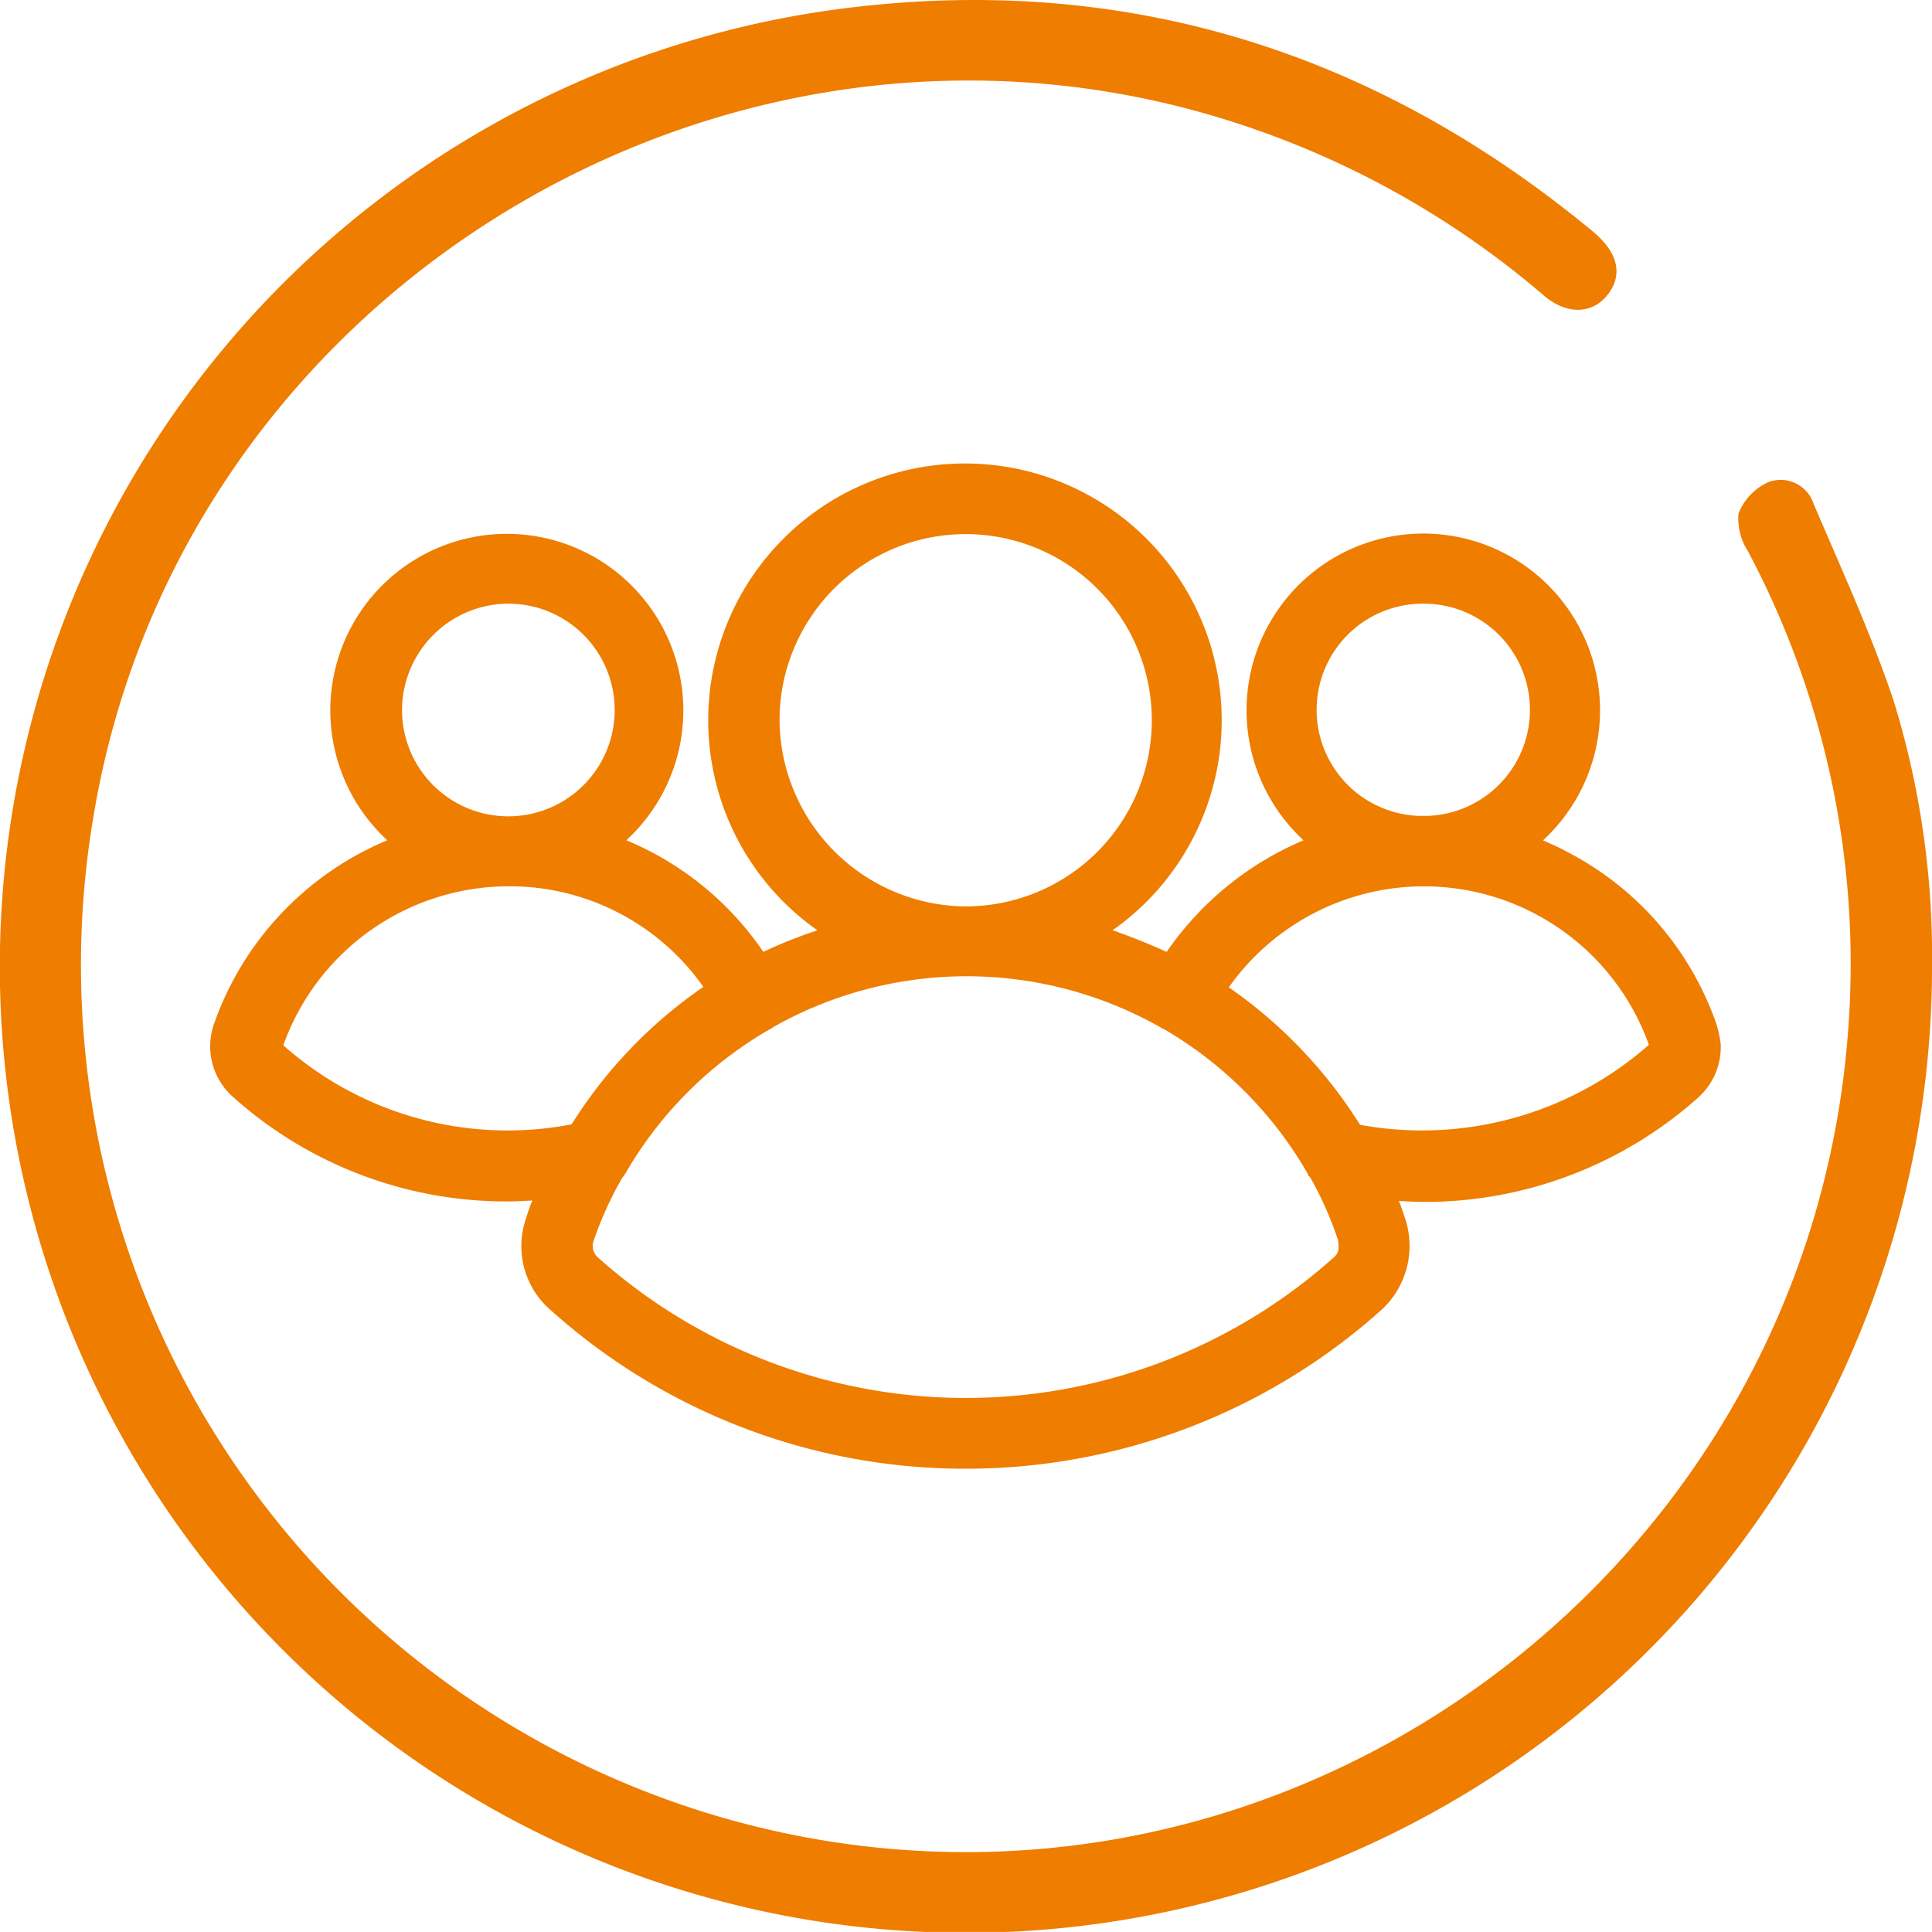
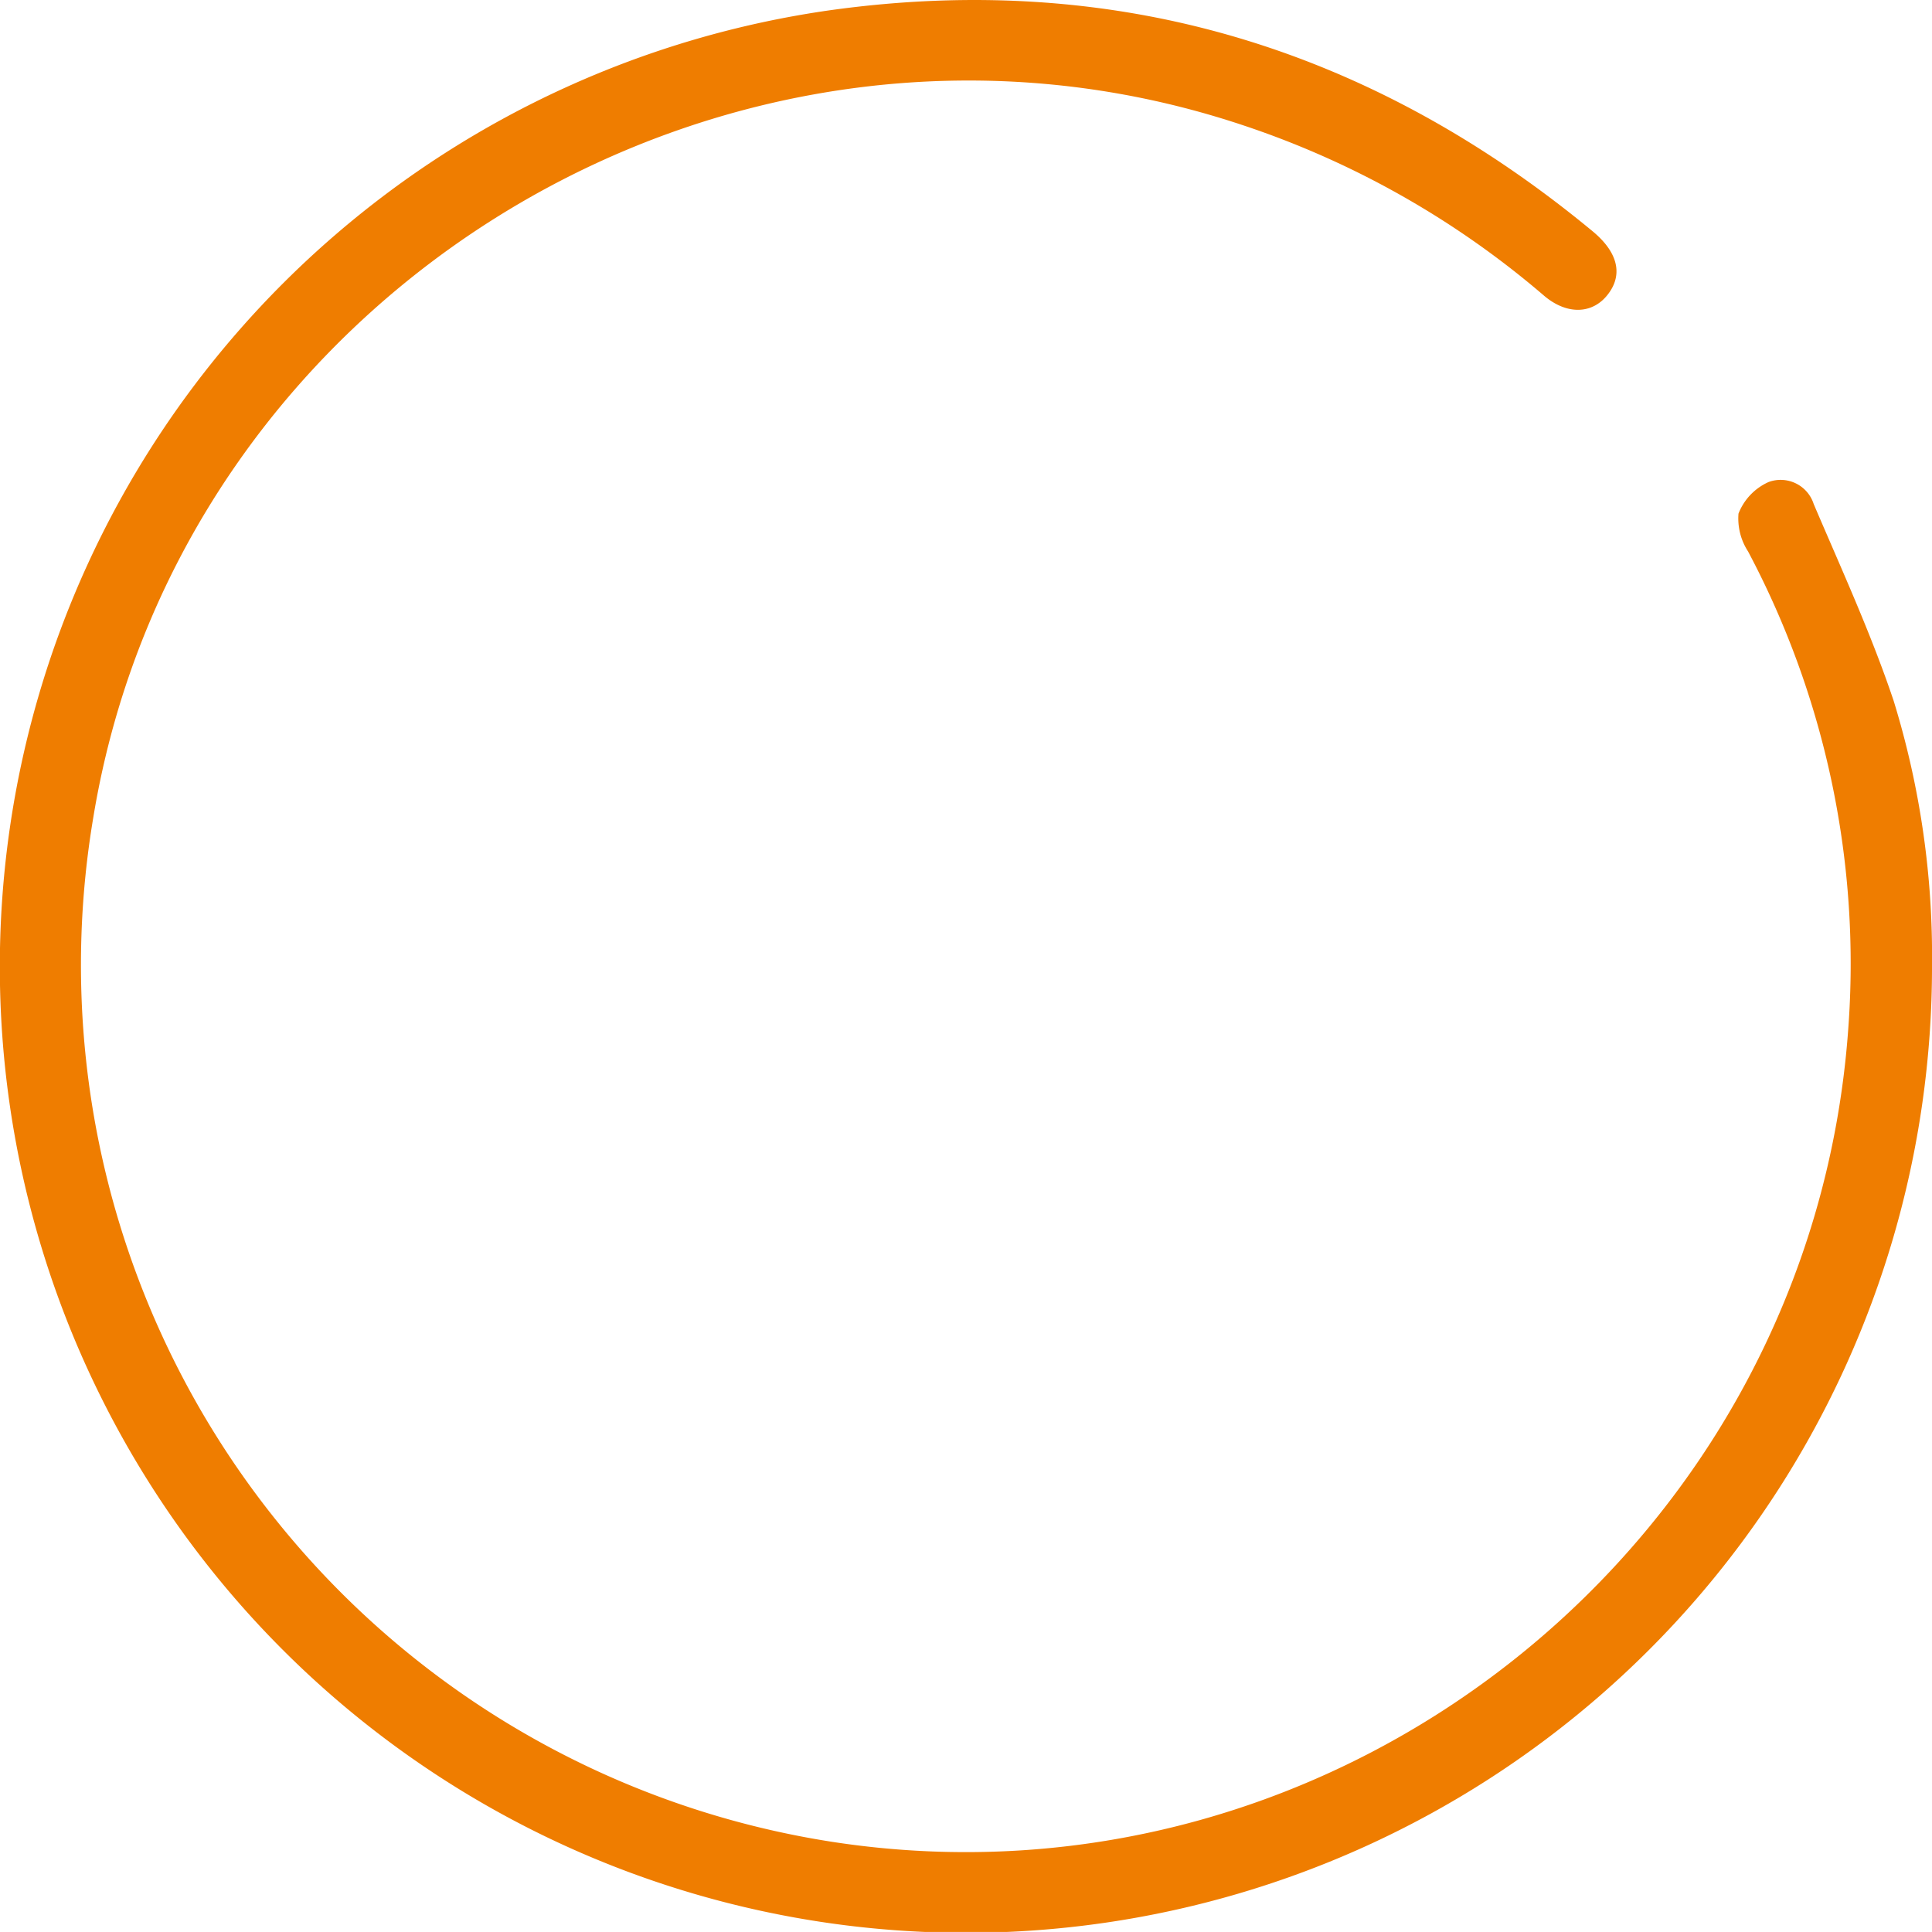
<svg xmlns="http://www.w3.org/2000/svg" width="125.588" height="125.585" viewBox="0 0 125.588 125.585">
  <g id="Group_414" data-name="Group 414" transform="translate(-0.001 0)">
    <path id="Path_16" data-name="Path 16" d="M207.74,140.221a62.8,62.8,0,1,1-71.614-62.086c18.557-2.584,35.122,2.429,49.569,14.385,1.681,1.4,1.962,2.865.934,4.141-1,1.245-2.647,1.277-4.11.031a58.249,58.249,0,0,0-19.491-11.053C129.9,74.523,93.843,96.194,88.207,130.662A57.686,57.686,0,0,0,136.25,197.2c32.973,5.075,63.612-19.4,66.04-52.776a57.149,57.149,0,0,0-6.507-31.105,3.936,3.936,0,0,1-.623-2.46,3.735,3.735,0,0,1,1.962-2.055,2.257,2.257,0,0,1,2.927,1.432c1.806,4.235,3.736,8.438,5.2,12.8A56.3,56.3,0,0,1,207.74,140.221Z" transform="translate(-82.15 -77.472)" fill="#ef7d00" />
    <g id="Group_60" data-name="Group 60" transform="translate(13.656 30.118)">
      <g id="Group_59" data-name="Group 59">
-         <path id="Path_18" data-name="Path 18" d="M224.211,212a6.839,6.839,0,0,0-.28-1.339,19.947,19.947,0,0,0-9.715-11.209c-.56-.311-1.09-.529-1.557-.747a11.489,11.489,0,1,0-15.568,0,20.465,20.465,0,0,0-8.9,7.255c-1.027-.467-2.086-.9-3.145-1.277a1.755,1.755,0,0,0-.374-.125,16.689,16.689,0,1,0-19.18,0,29.57,29.57,0,0,0-3.518,1.4,20.08,20.08,0,0,0-8.905-7.255,11.474,11.474,0,1,0-15.537,0,20.15,20.15,0,0,0-11.271,11.956,4.393,4.393,0,0,0,1.245,4.733,26.6,26.6,0,0,0,17.779,6.788h.031c.56,0,1.09-.031,1.65-.062a8.093,8.093,0,0,0-.4,1.121,5.483,5.483,0,0,0,1.588,6.009,40.3,40.3,0,0,0,26.964,10.306h.031A40.447,40.447,0,0,0,202.1,229.28a5.648,5.648,0,0,0,1.588-6.009c-.125-.374-.249-.747-.4-1.121.56.031,1.121.062,1.681.062a26.678,26.678,0,0,0,17.779-6.788,4.392,4.392,0,0,0,1.463-3.269Zm-19.336-28.677a6.9,6.9,0,0,1,.342,13.793h-.685a6.9,6.9,0,0,1,.342-13.793Zm-41.847,7.566A12.1,12.1,0,1,1,175.327,203h-.4A12.2,12.2,0,0,1,163.028,190.889ZM145.4,183.323a6.912,6.912,0,1,1-6.912,6.912A6.937,6.937,0,0,1,145.4,183.323ZM130.77,212.031a15.585,15.585,0,0,1,14.665-10.337,15.387,15.387,0,0,1,12.641,6.539,30.449,30.449,0,0,0-8.563,8.936A21.968,21.968,0,0,1,130.77,212.031Zm68.282,13.793h0a35.878,35.878,0,0,1-47.826,0,.989.989,0,0,1-.28-1.09,23.183,23.183,0,0,1,1.868-4.11c.062-.062.093-.125.125-.156l.062-.093A25.529,25.529,0,0,1,162.374,211a.781.781,0,0,0,.249-.156,25.576,25.576,0,0,1,25.189.031.269.269,0,0,0,.187.093,25.678,25.678,0,0,1,9.341,9.372l.031.031v.093l.156.156a22.863,22.863,0,0,1,1.806,4.079v.031a1.168,1.168,0,0,1,.031.311v.062A.815.815,0,0,1,199.053,225.824Zm1.712-8.625a30.729,30.729,0,0,0-8.531-8.936A15.532,15.532,0,0,1,219.54,212,22.322,22.322,0,0,1,200.765,217.2Z" transform="translate(-126.01 -174.2)" fill="#ef7d00" />
-       </g>
+         </g>
    </g>
  </g>
</svg>